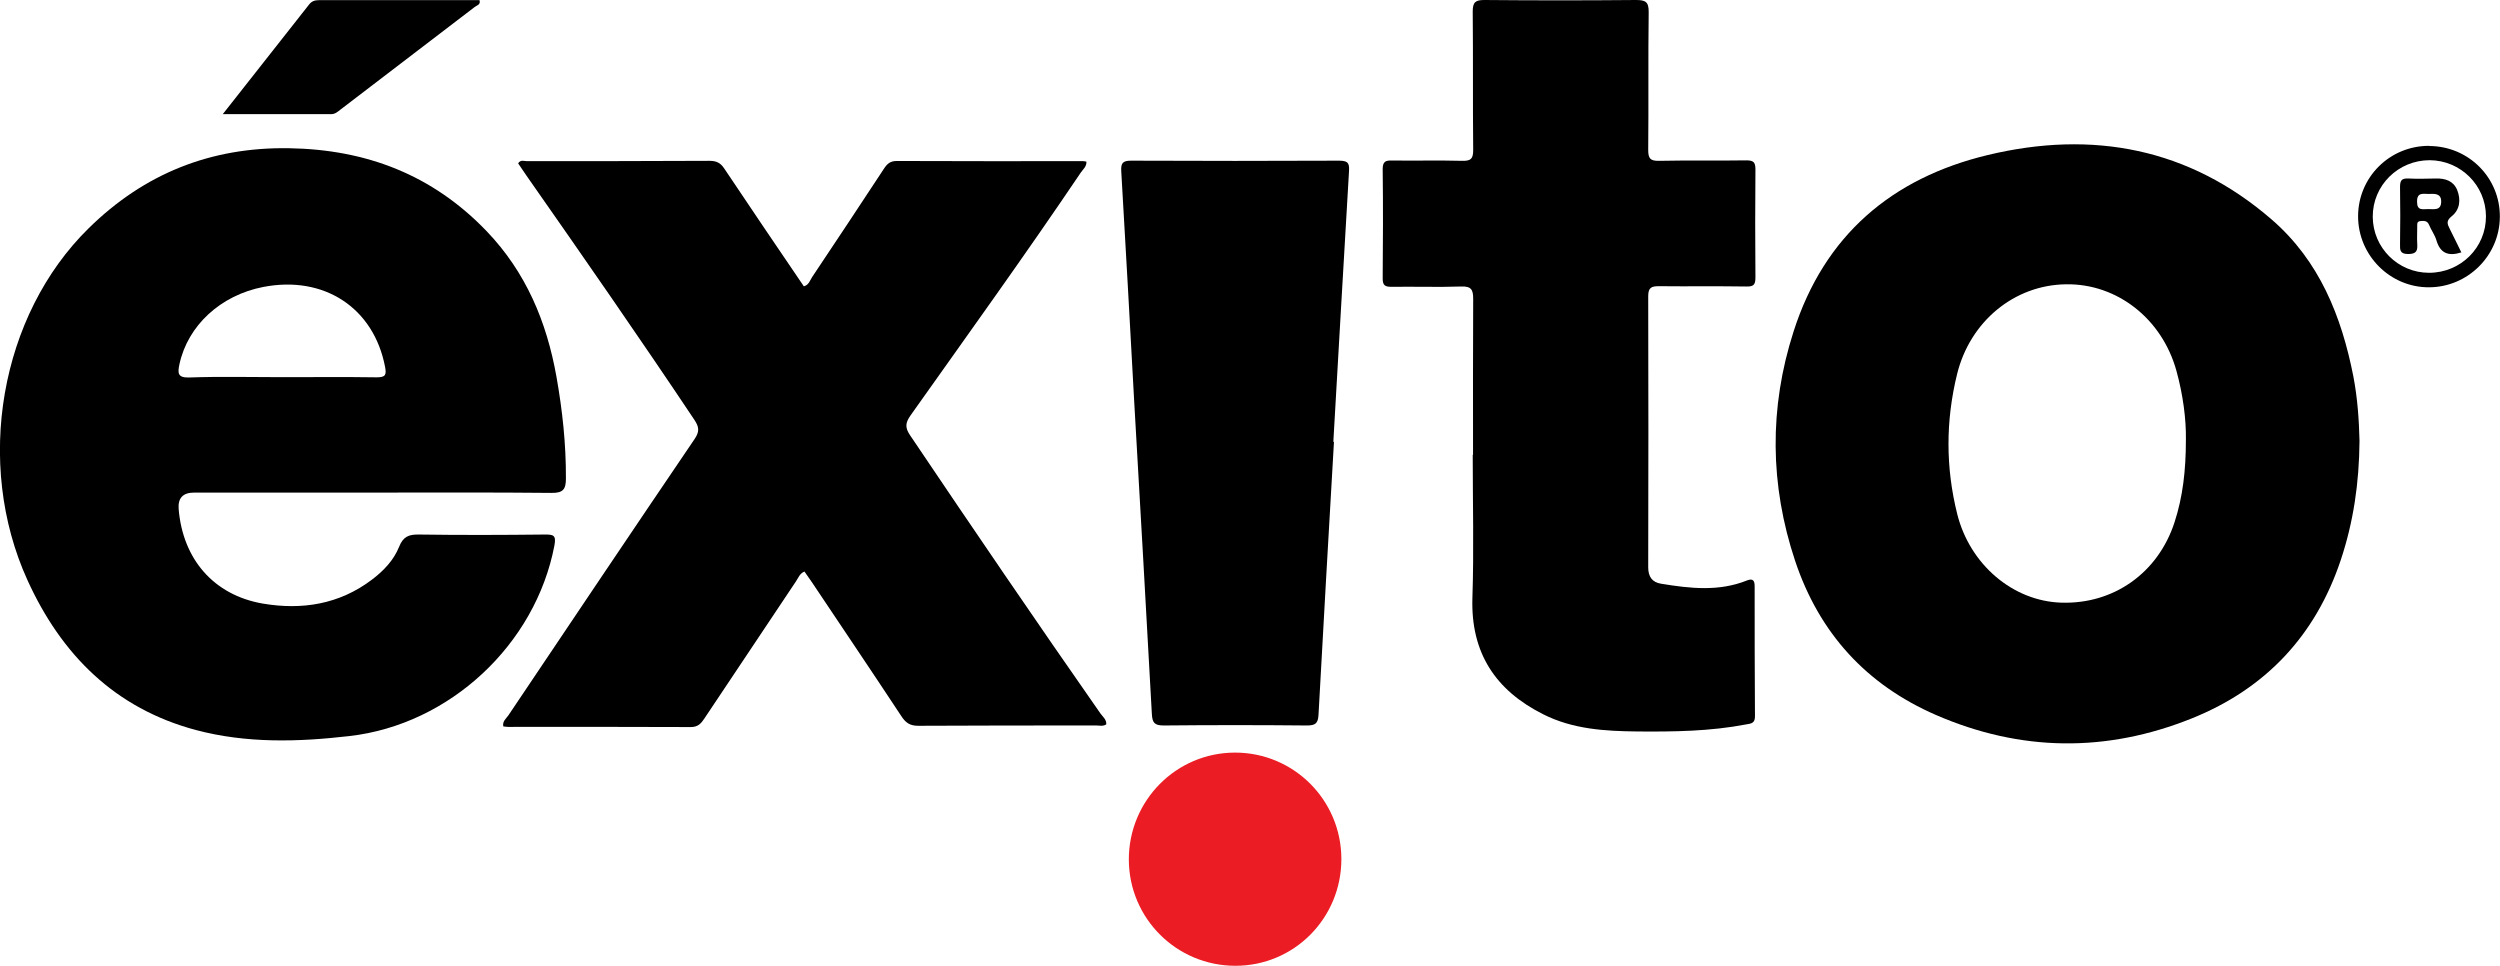
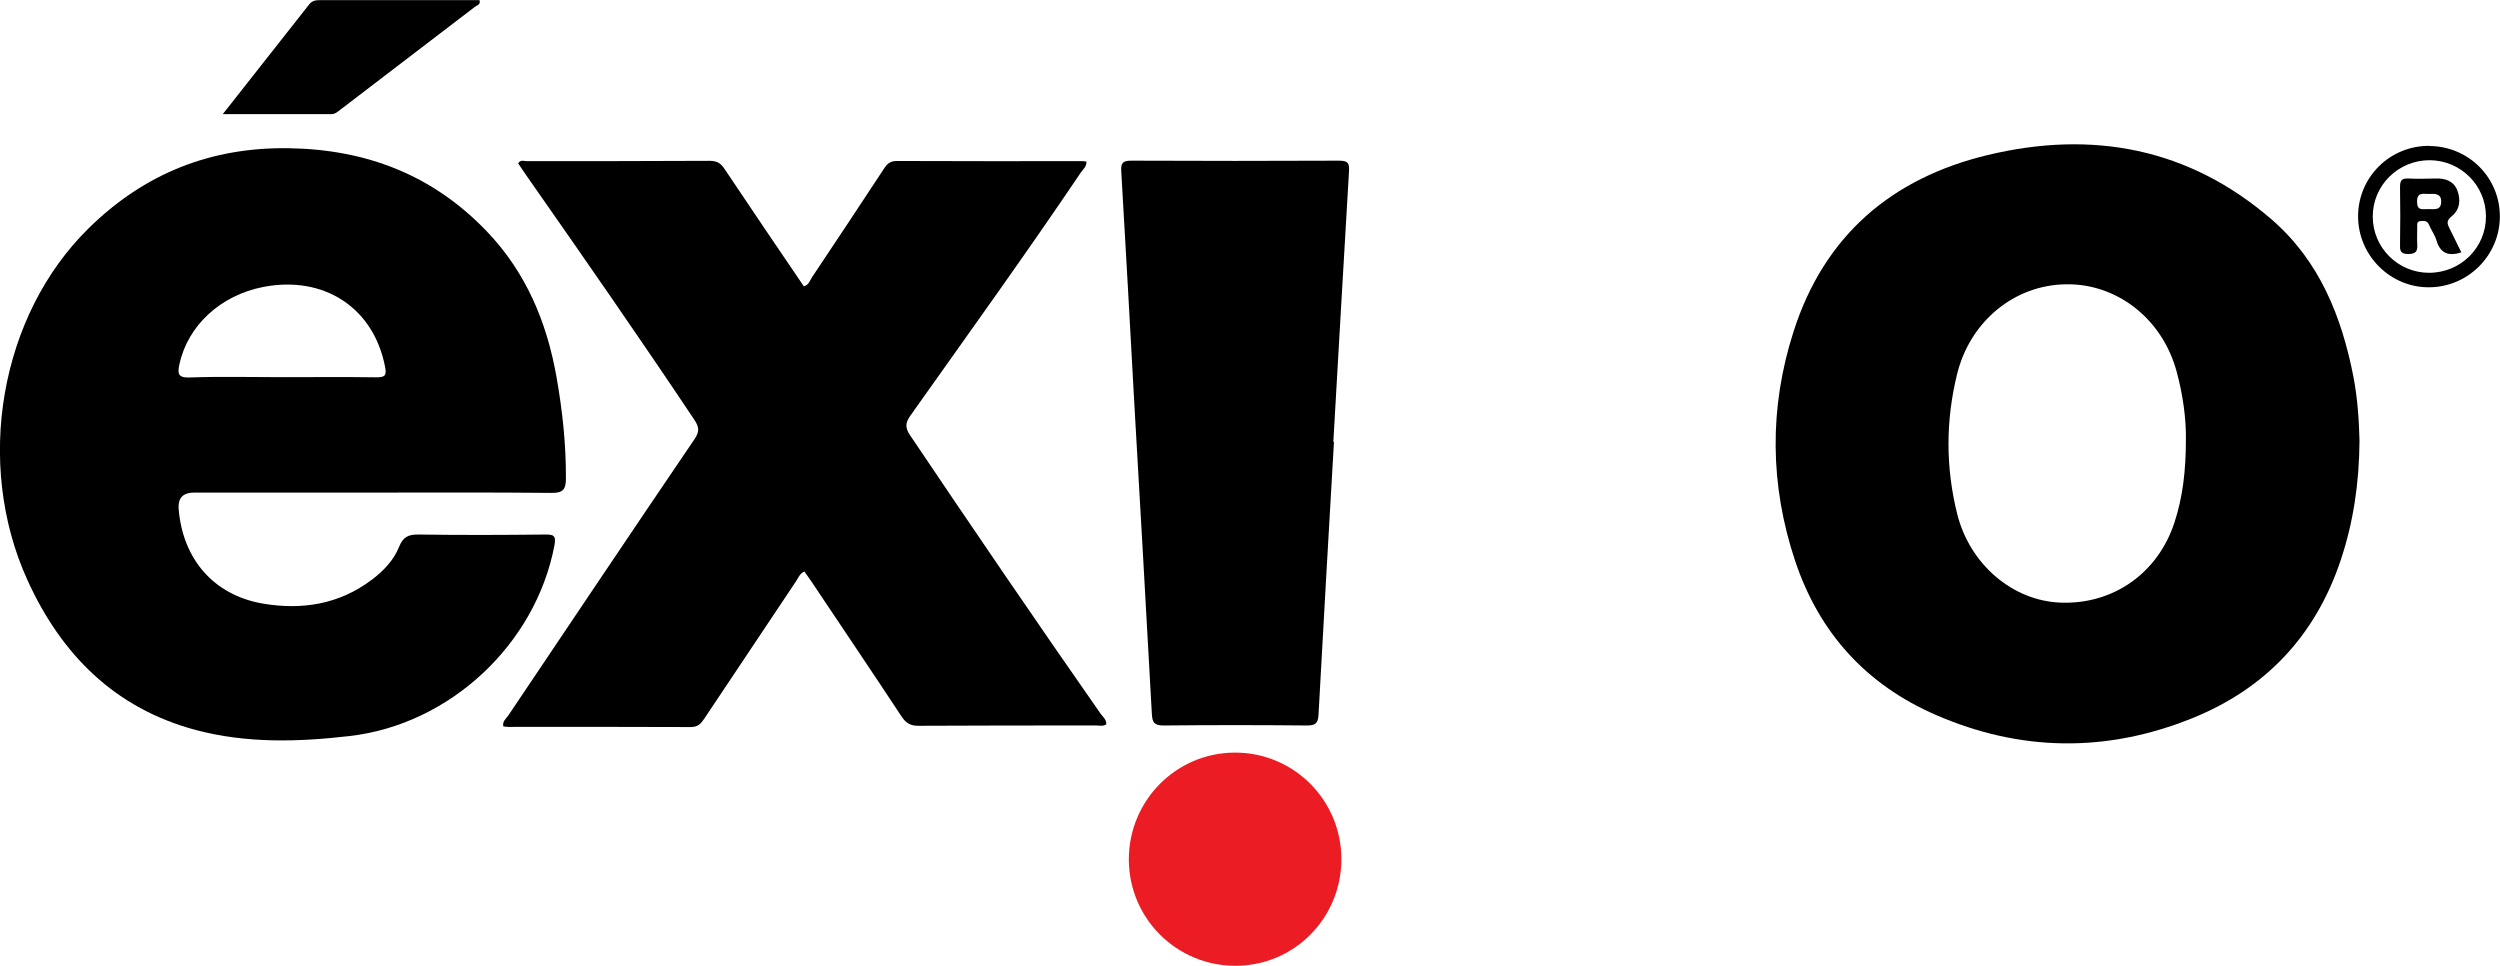
<svg xmlns="http://www.w3.org/2000/svg" viewBox="0 0 158.55 61.25">
  <defs>
    <style>.d{fill:#eb1c23;}</style>
  </defs>
  <g id="a" />
  <g id="b">
    <g id="c">
      <g>
        <path d="M23.53,31.24c-3.74,0-7.48,0-11.22,0q-1.06,0-.98,1.04c.26,3.17,2.21,5.46,5.34,6,2.48,.42,4.85,.05,6.92-1.52,.74-.56,1.38-1.23,1.72-2.08,.26-.65,.61-.79,1.26-.78,2.66,.04,5.31,.03,7.97,0,.54,0,.75,.02,.62,.7-1.2,6.28-6.64,11.35-12.99,12.08-3.27,.38-6.54,.47-9.74-.38-5.14-1.37-8.54-4.78-10.69-9.51C-1.63,29.38,0,19.99,5.63,14.47c3.51-3.45,7.72-5.15,12.7-5.07,4.92,.08,9.12,1.7,12.54,5.27,2.48,2.59,3.8,5.73,4.42,9.22,.38,2.14,.61,4.28,.6,6.45,0,.67-.16,.93-.9,.92-3.81-.04-7.62-.02-11.44-.02Zm-5.68-7.32c2.01,0,4.03-.02,6.04,.01,.56,0,.63-.15,.53-.67-.72-3.74-3.87-5.81-7.73-5.06-2.71,.53-4.78,2.45-5.31,4.9-.12,.57-.12,.87,.65,.84,1.94-.07,3.88-.02,5.82-.02Z" />
        <path d="M149.64,27.96c-.02,2.69-.39,5.16-1.19,7.56-1.6,4.79-4.76,8.15-9.42,10.03-5.43,2.19-10.88,2.13-16.26-.21-4.41-1.92-7.39-5.19-8.92-9.76-1.61-4.83-1.66-9.71-.1-14.56,1.95-6.09,6.23-9.73,12.32-11.19,6.63-1.59,12.76-.45,18.01,4.1,3.01,2.61,4.42,6.12,5.17,9.94,.27,1.4,.36,2.83,.39,4.08Zm-11.01-.08c.02-1.28-.18-2.84-.6-4.36-.91-3.3-3.76-5.54-7-5.49-3.29,.04-6.09,2.36-6.91,5.69-.73,2.97-.73,5.93,.01,8.89,.8,3.18,3.51,5.51,6.59,5.61,3.33,.11,6.15-1.89,7.19-5.1,.52-1.6,.72-3.26,.72-5.24Z" />
        <path d="M51.01,36.25c-.3,.13-.38,.4-.53,.62-1.94,2.9-3.88,5.8-5.81,8.7-.21,.32-.41,.54-.86,.54-3.86-.02-7.72-.01-11.58-.01-.1,0-.19-.02-.31-.03-.07-.32,.18-.5,.32-.7,3.93-5.85,7.86-11.71,11.82-17.54,.32-.48,.27-.76-.02-1.2-3.48-5.21-7.06-10.36-10.65-15.49-.18-.26-.36-.53-.53-.78,.16-.25,.37-.14,.55-.14,3.86,0,7.72,0,11.58-.02,.45,0,.71,.13,.95,.5,1.66,2.49,3.35,4.97,5.04,7.46,.32-.09,.39-.38,.52-.58,1.53-2.29,3.05-4.58,4.56-6.88,.2-.31,.4-.49,.81-.49,3.94,.02,7.87,.01,11.81,.01,.07,0,.14,.02,.22,.03,.02,.32-.22,.49-.36,.7-3.5,5.19-7.17,10.28-10.79,15.39-.33,.47-.37,.77-.03,1.27,3.98,5.91,7.99,11.8,12.07,17.64,.15,.21,.39,.38,.37,.69-.21,.14-.43,.07-.64,.07-3.76,0-7.53,0-11.29,.02-.52,0-.79-.19-1.06-.6-1.88-2.85-3.79-5.68-5.69-8.52-.15-.22-.3-.44-.46-.66Z" />
-         <path d="M93.42,28.85c0-3.3-.01-6.59,.01-9.89,0-.59-.12-.81-.76-.79-1.47,.05-2.95,0-4.43,.02-.41,0-.55-.1-.55-.53,.02-2.31,.03-4.63,0-6.94,0-.5,.21-.55,.61-.54,1.48,.02,2.95-.02,4.43,.02,.55,.01,.7-.12,.7-.69-.03-2.93,0-5.86-.03-8.78,0-.59,.17-.73,.74-.73,3.2,.03,6.4,.03,9.6,0,.62,0,.83,.11,.82,.79-.04,2.9,0,5.81-.03,8.71,0,.54,.12,.71,.68,.7,1.84-.04,3.69,0,5.54-.03,.45,0,.58,.11,.58,.57-.02,2.29-.02,4.58,0,6.86,0,.46-.12,.58-.57,.57-1.84-.03-3.69,0-5.54-.02-.47,0-.69,.07-.69,.63,.02,5.73,.01,11.47,0,17.2,0,.58,.24,.95,.82,1.04,1.83,.3,3.66,.51,5.45-.21,.36-.14,.48,0,.48,.36,0,2.76,0,5.51,.02,8.27,0,.44-.26,.45-.55,.5-2.28,.44-4.6,.47-6.91,.45-2.04-.02-4.09-.14-5.97-1.09-3.03-1.52-4.6-3.9-4.49-7.38,.1-3.02,.02-6.05,.02-9.08Z" />
        <path d="M84.6,28.02c-.33,5.77-.67,11.54-.98,17.31-.03,.55-.2,.68-.74,.68-3.03-.03-6.05-.03-9.08,0-.6,0-.72-.19-.75-.74-.36-6.61-.74-13.21-1.12-19.82-.27-4.86-.53-9.73-.82-14.59-.03-.51,.09-.67,.62-.67,4.4,.02,8.81,.02,13.21,0,.63,0,.64,.24,.61,.74-.34,5.7-.66,11.39-.99,17.09h.01Z" />
        <path class="d" d="M85.07,54.48c0,3.75-2.99,6.77-6.72,6.77-3.73,0-6.75-3-6.76-6.74,0-3.74,3-6.77,6.72-6.78,3.73-.01,6.75,3,6.76,6.74Z" />
        <path d="M14.12,7.25c1.9-2.41,3.69-4.68,5.48-6.96,.17-.22,.37-.28,.63-.28,3.39,0,6.78,0,10.18,0,.09,.29-.17,.33-.3,.43-2.83,2.17-5.66,4.33-8.49,6.49-.19,.15-.37,.32-.64,.31-2.23,0-4.46,0-6.85,0Z" />
        <path d="M154.07,9.26c2.5,.01,4.5,2.03,4.47,4.51-.02,2.44-2.03,4.44-4.48,4.45-2.47,.02-4.51-2.02-4.51-4.5s2.01-4.48,4.51-4.47Zm-.02,8.04c2.01,0,3.62-1.6,3.61-3.59-.01-1.96-1.61-3.54-3.57-3.55-2,0-3.62,1.6-3.61,3.59,.01,1.96,1.6,3.55,3.57,3.55Z" />
        <path d="M156.09,16.01c-.83,.26-1.33,.04-1.57-.76-.1-.35-.33-.65-.47-.99-.11-.27-.32-.26-.55-.24-.26,.03-.19,.24-.2,.4,0,.34-.02,.69,0,1.03,.03,.43-.03,.66-.57,.66-.52,0-.53-.24-.52-.63,.02-1.2,.02-2.41,0-3.61,0-.4,.08-.57,.52-.55,.59,.03,1.18,.01,1.77,0,.58-.01,1.09,.15,1.33,.72,.25,.62,.18,1.26-.35,1.68-.36,.29-.27,.49-.12,.79,.25,.49,.49,1,.74,1.5Zm-2.1-2.75c.34-.01,.83,.13,.83-.48,0-.54-.44-.49-.8-.48-.35,0-.74-.12-.73,.5,0,.58,.36,.46,.71,.46Z" />
      </g>
    </g>
  </g>
</svg>